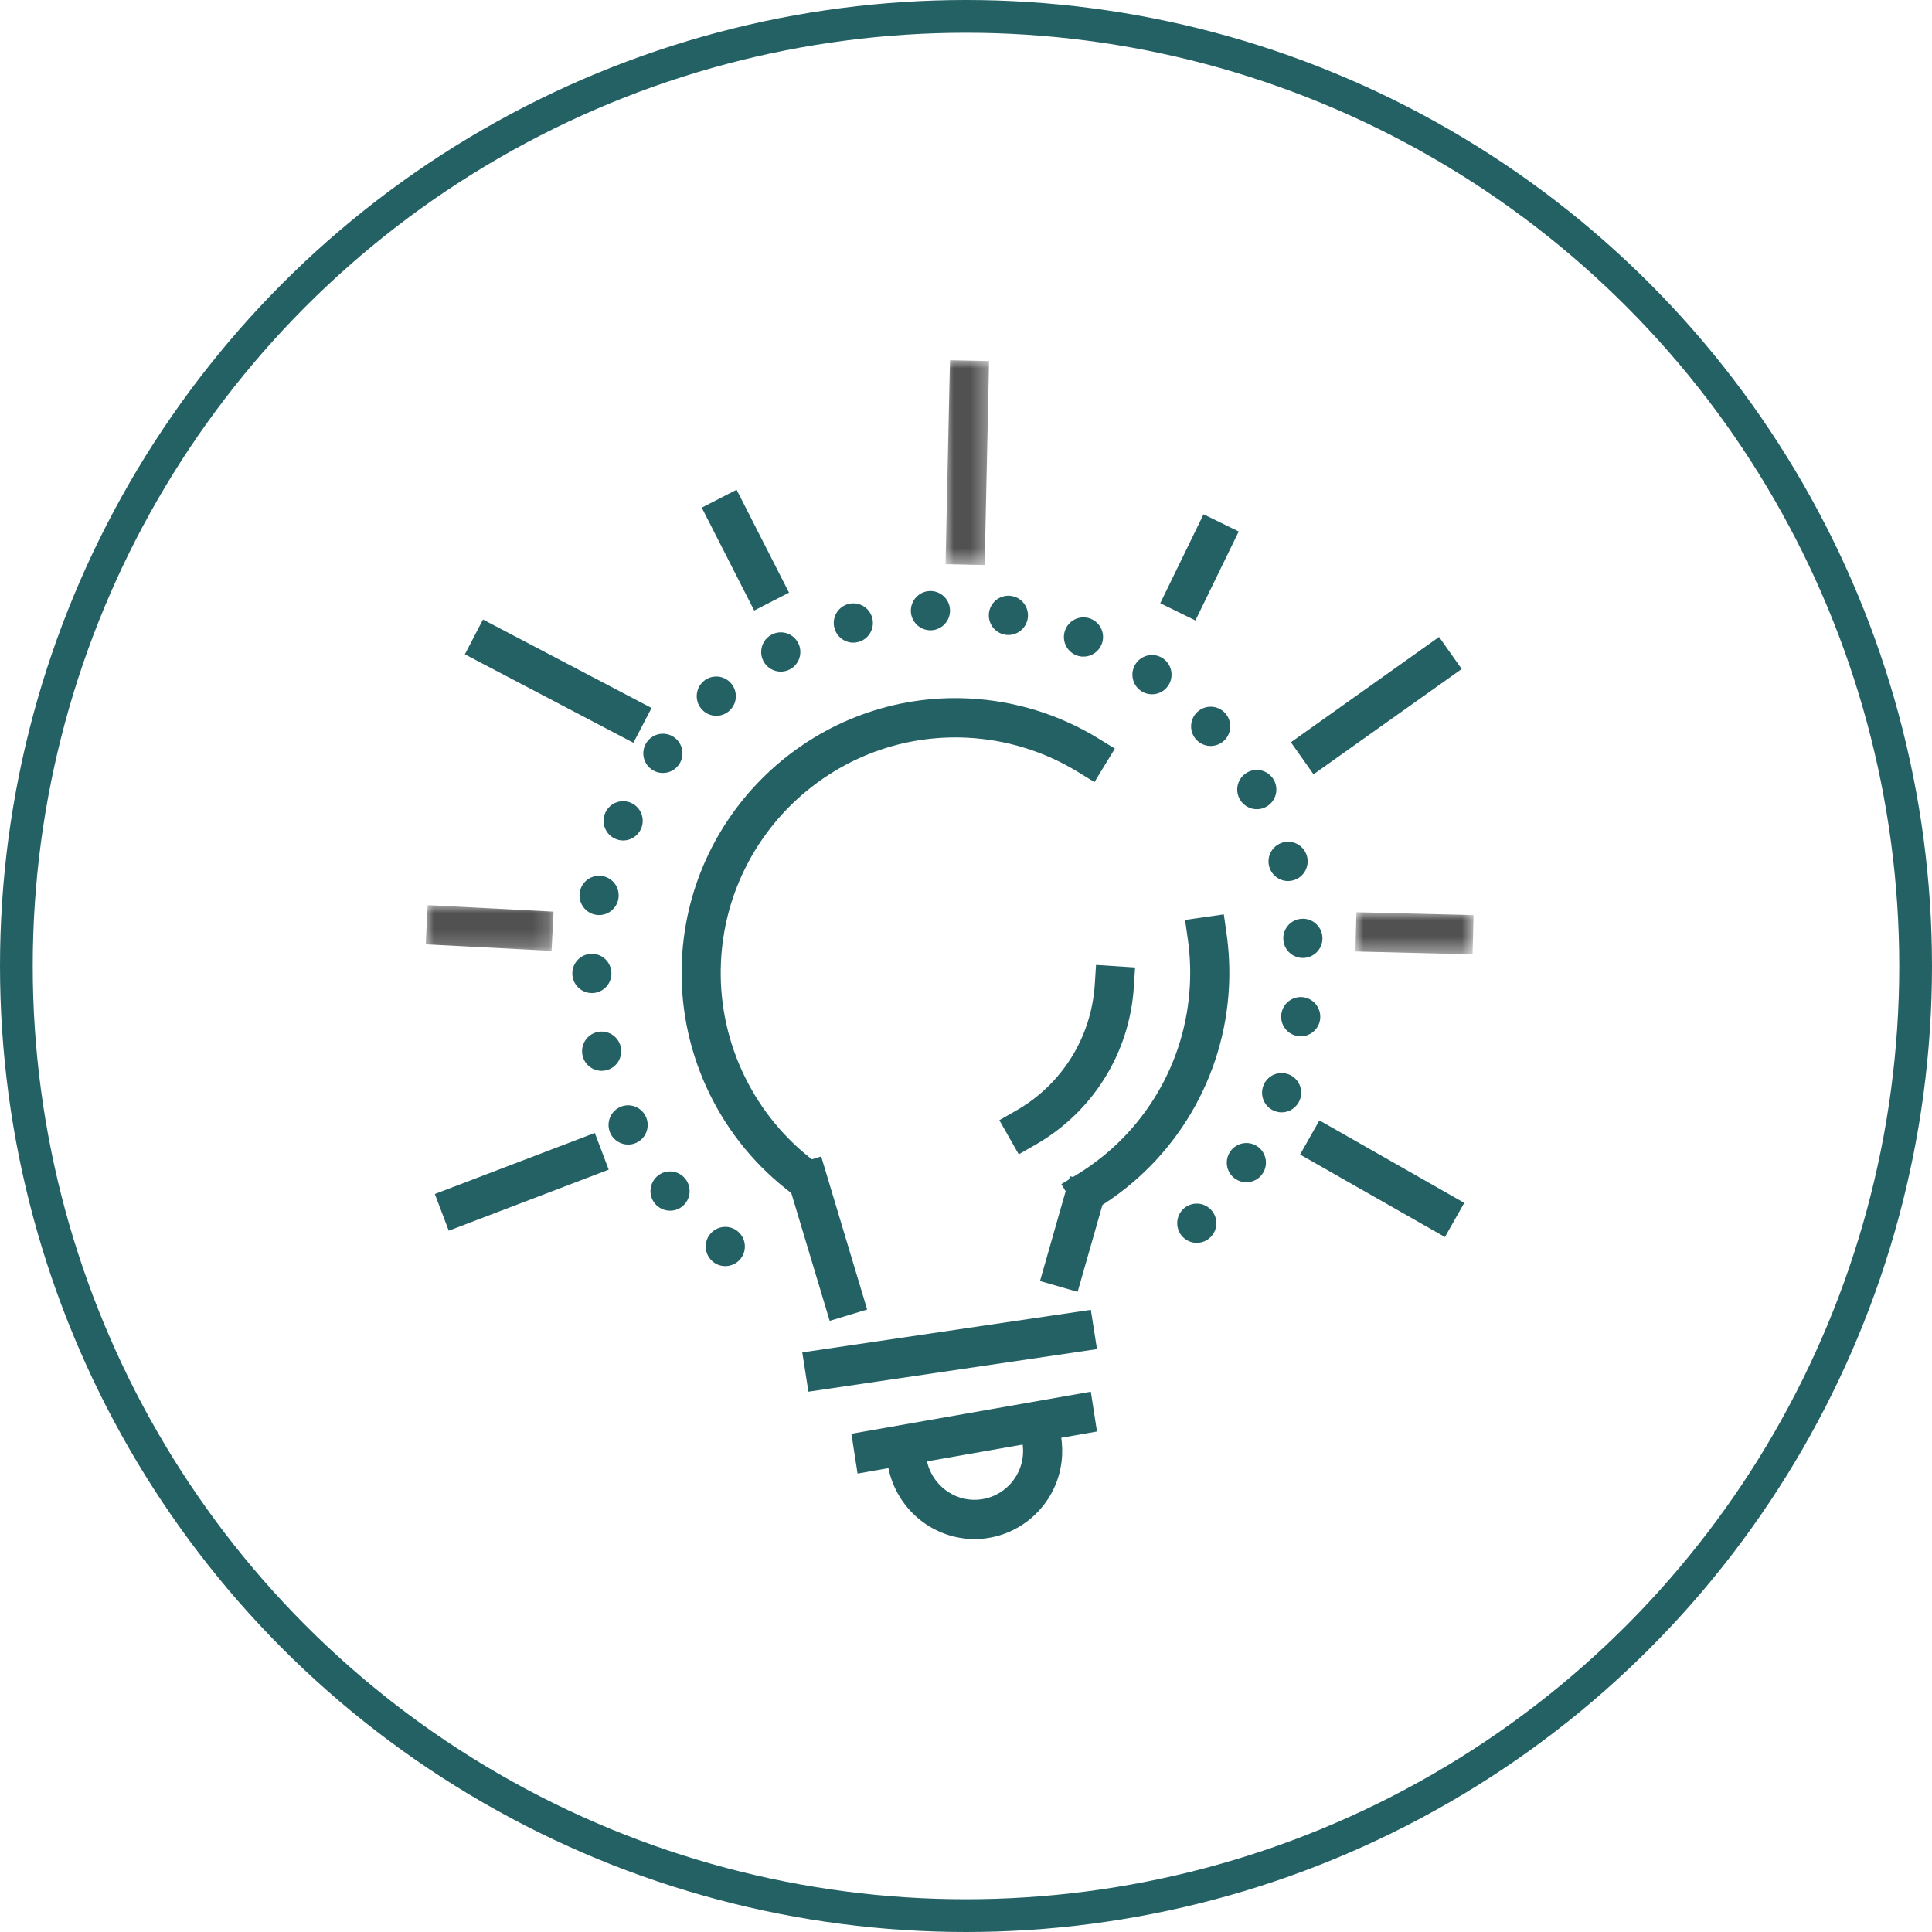
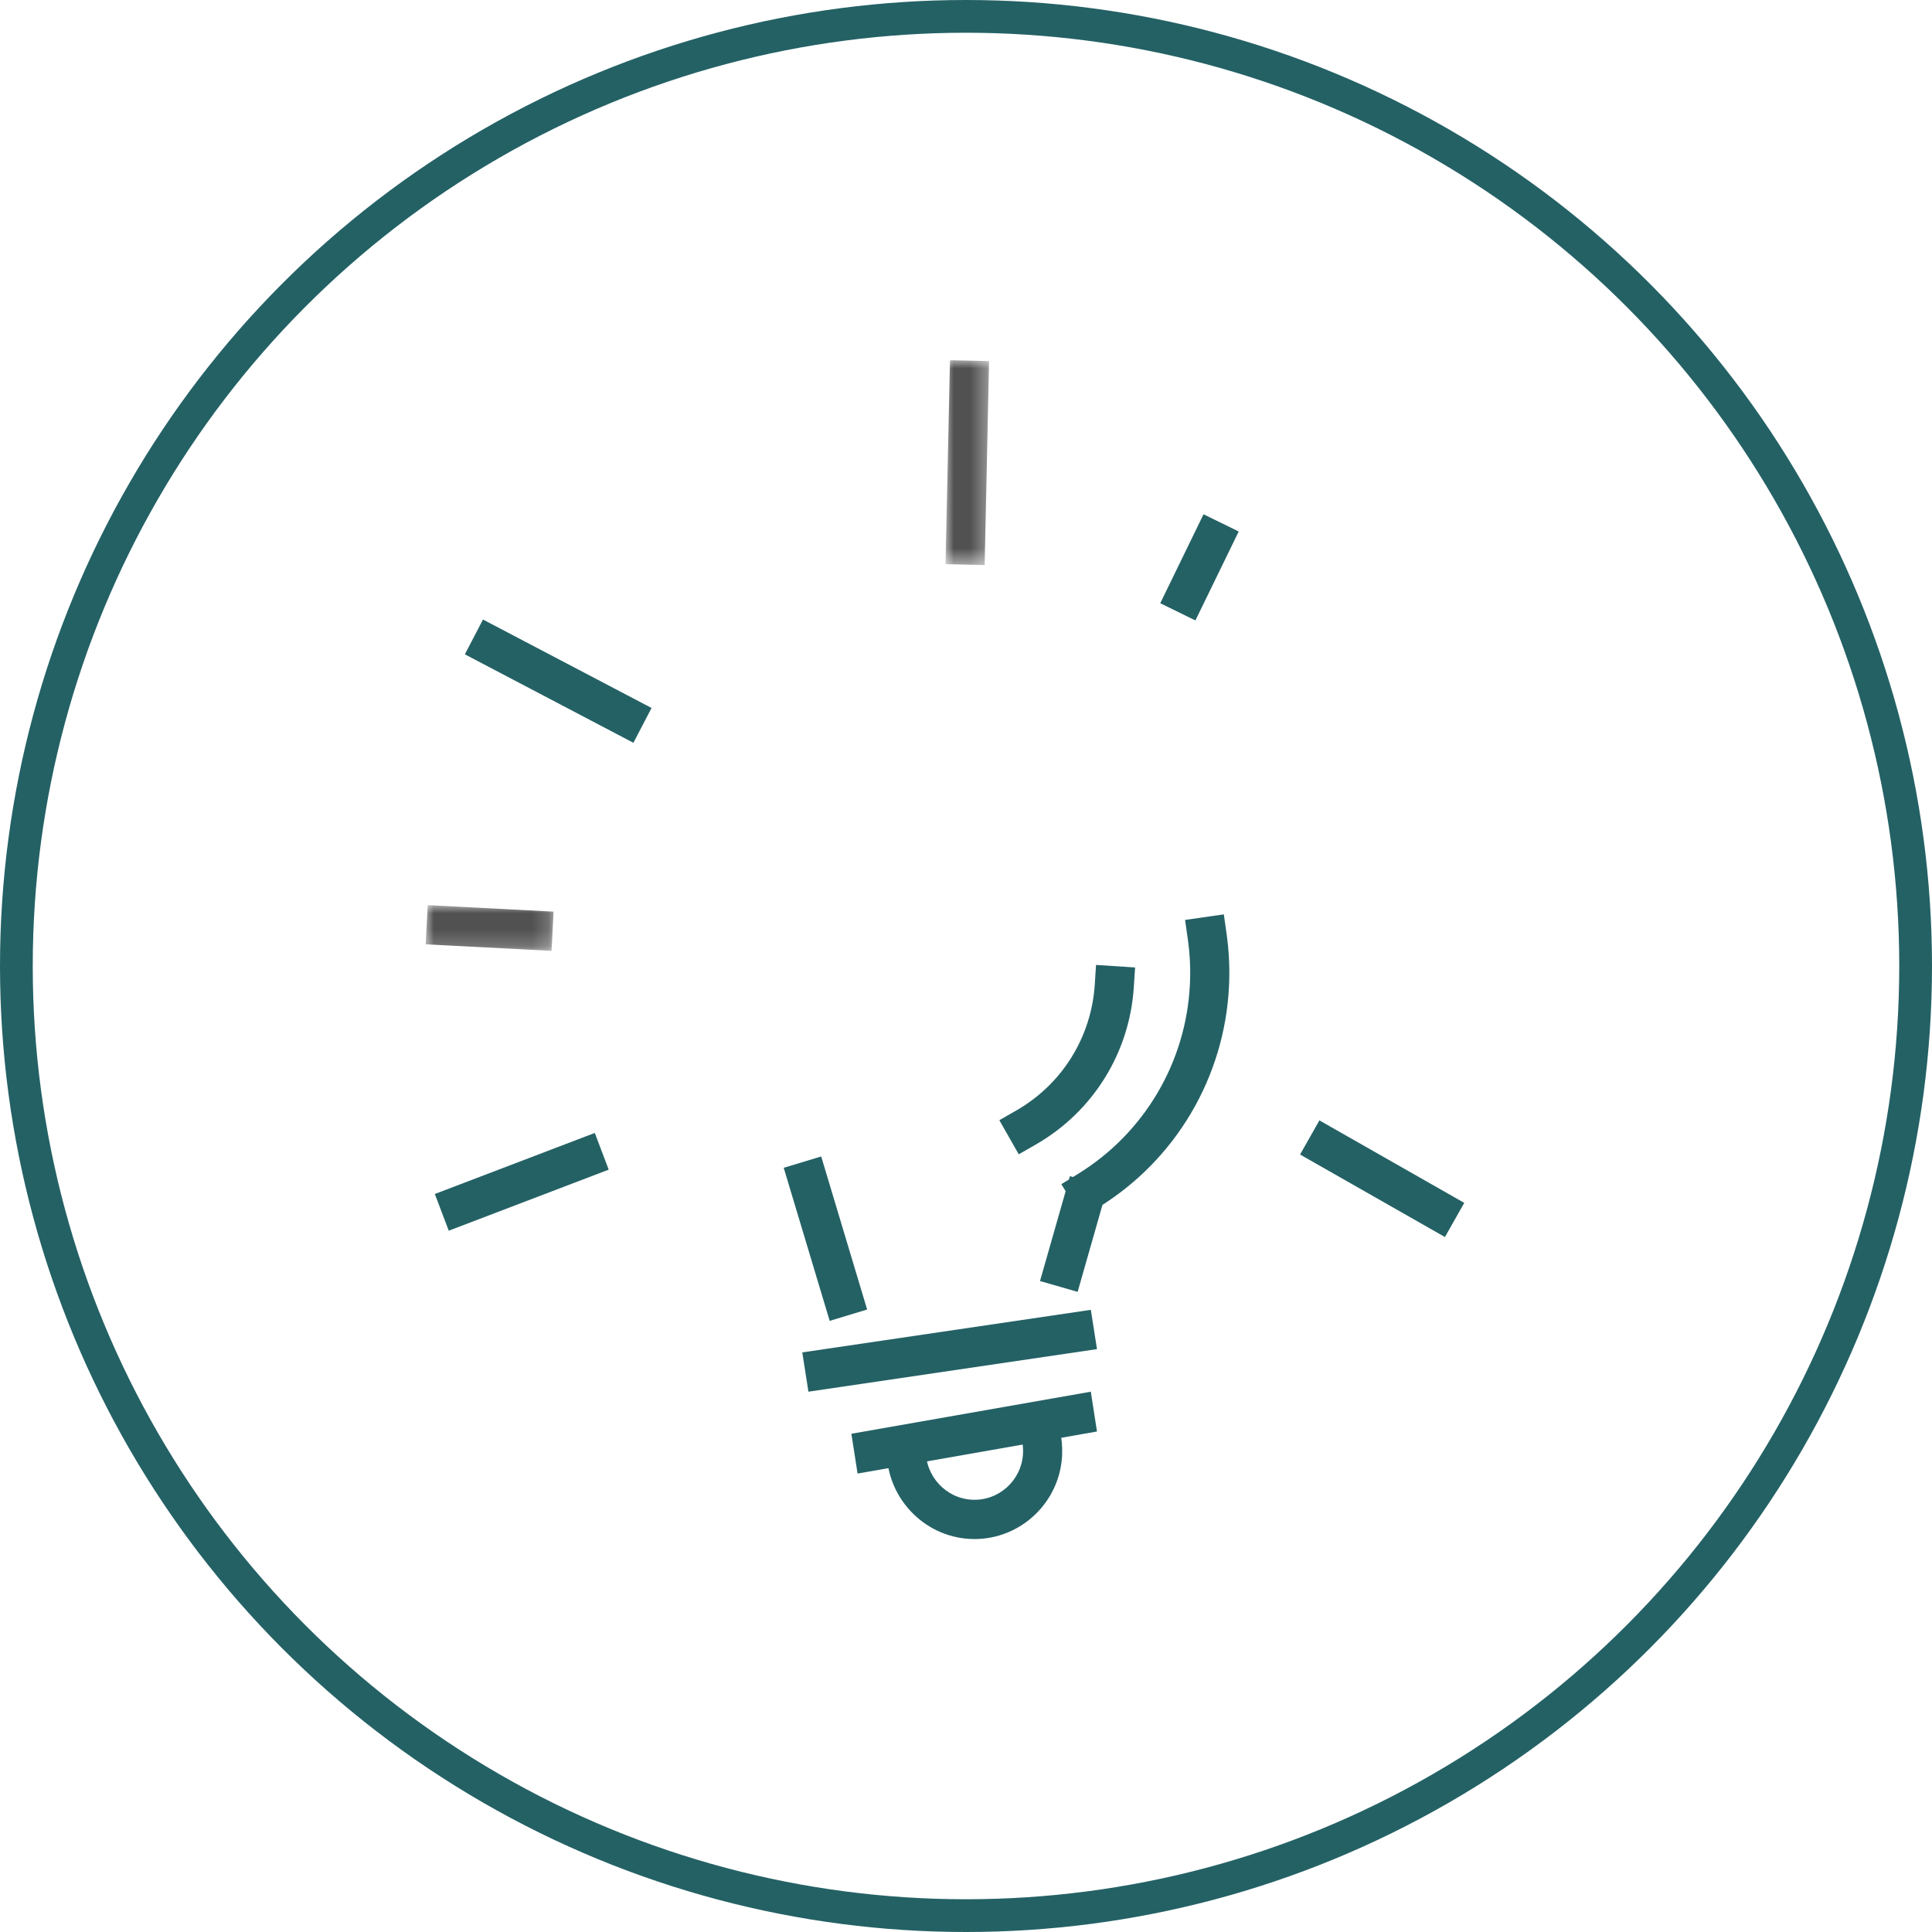
<svg xmlns="http://www.w3.org/2000/svg" xmlns:xlink="http://www.w3.org/1999/xlink" width="118px" height="118px" viewBox="0 0 118 118" version="1.1">
  <title>Group 8</title>
  <defs>
    <polygon id="path-1" points="0 0 2.661 0 2.661 12.511 0 12.511" />
    <polygon id="path-3" points="0 0 7.215 0 7.215 2.576 0 2.576" />
    <polygon id="path-5" points="0 0 7.811 0 7.811 2.793 0 2.793" />
  </defs>
  <g id="Page-1" stroke="none" stroke-width="1" fill="none" fill-rule="evenodd">
    <g id="Desktop-Copy-2" transform="translate(-215, -1778)">
      <g id="Group-8" transform="translate(215, 1778)">
        <circle id="Oval-Copy-3" stroke="#246165" stroke-width="2" cx="59" cy="59" r="58" />
        <g id="Group-39" transform="translate(26, 22)">
          <polygon id="Fill-1" fill="#246165" points="23.375 63 23 60.6 40.625 58 41 60.4" />
          <polygon id="Fill-2" fill="#246165" points="26.377 68 26 65.569 40.623 63 41 65.431" />
          <g id="Group-38">
            <path d="M33.521,72 C33.432,72 33.343,71.998 33.253,71.993 C30.349,71.849 28.065,69.358 28.162,66.44 L28.201,65.241 L30.59,65.321 L30.55,66.52 C30.497,68.137 31.762,69.518 33.371,69.598 C35.009,69.681 36.402,68.409 36.483,66.768 C36.497,66.477 36.47,66.189 36.403,65.911 L36.12,64.746 L38.442,64.179 L38.725,65.344 C38.847,65.846 38.895,66.365 38.87,66.886 C38.729,69.758 36.355,72 33.521,72" id="Fill-3" fill="#246165" />
            <path d="M40.073,52.369 L38.823,50.325 L39.842,49.698 C43.887,47.207 46.442,42.885 46.675,38.136 C46.721,37.211 46.678,36.282 46.549,35.374 L46.38,34.186 L48.747,33.847 L48.915,35.034 C49.066,36.094 49.116,37.177 49.063,38.254 C48.79,43.795 45.81,48.838 41.092,51.742 L40.073,52.369 Z" id="Fill-5" fill="#246165" />
-             <path d="M22.926,51.344 L21.988,50.601 C17.753,47.238 15.383,42.003 15.649,36.598 C16.104,27.353 23.966,20.2 33.181,20.66 C35.973,20.798 38.702,21.641 41.073,23.096 L42.092,23.722 L40.845,25.768 L39.825,25.142 C37.795,23.896 35.457,23.174 33.063,23.056 C25.166,22.667 18.426,28.793 18.036,36.716 C17.808,41.35 19.84,45.836 23.472,48.719 L24.409,49.463 L22.926,51.344 Z" id="Fill-7" fill="#246165" />
            <polygon id="Fill-9" fill="#246165" points="24.674 58.674 21.867 49.325 24.156 48.633 26.962 57.981" />
            <polygon id="Fill-11" fill="#246165" points="39.818 56.902 37.52 56.241 39.348 49.837 41.646 50.497" />
            <path d="M36.222,48.501 L35.036,46.418 L36.074,45.823 C38.868,44.222 40.658,41.346 40.865,38.132 L40.942,36.935 L43.327,37.089 L43.25,38.286 C42.992,42.307 40.753,45.903 37.26,47.906 L36.222,48.501 Z" id="Fill-13" fill="#246165" />
-             <polygon id="Fill-15" fill="#246165" points="20.063 15.288 16.861 9.004 18.989 7.912 22.191 14.196" />
            <g id="Group-19" transform="translate(31.749, 0)">
              <mask id="mask-2" fill="white">
                <use xlink:href="#path-1" />
              </mask>
              <g id="Clip-18" />
              <polygon id="Fill-17" fill="#515151" mask="url(#mask-2)" points="2.39 12.511 0 12.458 0.272 -8.99520255e-05 2.661 0.052" />
            </g>
            <polygon id="Fill-20" fill="#246165" points="47.012 15.895 44.864 14.843 47.508 9.41 49.656 10.462" />
-             <polygon id="Fill-22" fill="#246165" points="54.225 25.292 52.844 23.335 61.894 16.902 63.276 18.859" />
            <g id="Group-26" transform="translate(56.785, 33.715)">
              <mask id="mask-4" fill="white">
                <use xlink:href="#path-3" />
              </mask>
              <g id="Clip-25" />
-               <polygon id="Fill-24" fill="#515151" mask="url(#mask-4)" points="7.156 2.576 0 2.398 0.059 0 7.215 0.178" />
            </g>
            <polygon id="Fill-27" fill="#246165" points="62.252 53.554 53.404 48.515 54.584 46.429 63.432 51.468" />
            <polygon id="Fill-29" fill="#246165" points="1.408 53.167 0.558 50.925 10.328 47.196 11.178 49.438" />
            <g id="Group-33" transform="translate(0, 33.282)">
              <mask id="mask-6" fill="white">
                <use xlink:href="#path-5" />
              </mask>
              <g id="Clip-32" />
              <polygon id="Fill-31" fill="#515151" mask="url(#mask-6)" points="7.687 2.793 -0 2.395 0.123 0 7.811 0.398" />
            </g>
            <polygon id="Fill-34" fill="#246165" points="12.686 23.367 2.392 17.964 3.499 15.839 13.794 21.241" />
-             <path d="M29.633,15.356 C29.603,14.693 30.111,14.129 30.771,14.099 C31.429,14.066 31.99,14.576 32.023,15.239 C32.053,15.898 31.545,16.462 30.885,16.495 L30.828,16.495 C30.194,16.495 29.666,15.997 29.633,15.356 M35.387,16.765 C34.736,16.654 34.3,16.033 34.41,15.383 C34.521,14.729 35.139,14.291 35.791,14.402 C36.442,14.513 36.878,15.134 36.768,15.784 C36.666,16.369 36.161,16.783 35.591,16.783 C35.525,16.783 35.456,16.777 35.387,16.765 M24.966,16.366 C24.789,15.727 25.166,15.068 25.802,14.894 C26.439,14.717 27.096,15.092 27.269,15.73 C27.446,16.369 27.072,17.029 26.436,17.206 C26.328,17.236 26.221,17.251 26.116,17.251 C25.593,17.251 25.112,16.9 24.966,16.366 M39.72,18.015 C39.107,17.763 38.818,17.062 39.069,16.45 C39.32,15.838 40.019,15.544 40.628,15.796 C41.241,16.048 41.531,16.75 41.28,17.361 C41.088,17.826 40.643,18.105 40.174,18.105 C40.022,18.105 39.869,18.078 39.72,18.015 M20.63,18.384 C20.322,17.799 20.541,17.074 21.126,16.762 C21.706,16.45 22.432,16.672 22.743,17.257 C23.05,17.841 22.832,18.567 22.25,18.879 C22.07,18.975 21.876,19.02 21.688,19.02 C21.261,19.02 20.845,18.789 20.63,18.384 M43.673,20.189 C43.132,19.808 43.001,19.062 43.38,18.519 C43.76,17.976 44.504,17.844 45.044,18.222 C45.585,18.603 45.717,19.352 45.337,19.895 C45.104,20.228 44.734,20.405 44.357,20.405 C44.121,20.405 43.882,20.336 43.673,20.189 M16.842,21.298 C16.411,20.798 16.471,20.039 16.97,19.607 C17.472,19.179 18.225,19.235 18.655,19.739 C19.085,20.243 19.029,20.999 18.527,21.43 C18.3,21.625 18.025,21.718 17.75,21.718 C17.412,21.718 17.078,21.577 16.842,21.298 M47.061,23.172 C46.616,22.684 46.649,21.925 47.136,21.478 C47.623,21.032 48.379,21.065 48.827,21.553 C49.272,22.042 49.236,22.801 48.752,23.247 C48.522,23.457 48.232,23.562 47.943,23.562 C47.62,23.562 47.297,23.43 47.061,23.172 M13.77,24.971 C13.241,24.573 13.134,23.823 13.531,23.292 C13.928,22.762 14.675,22.657 15.204,23.052 C15.733,23.451 15.838,24.204 15.443,24.732 C15.207,25.046 14.849,25.211 14.487,25.211 C14.236,25.211 13.985,25.133 13.77,24.971 M49.726,26.824 L49.726,26.821 C49.395,26.249 49.592,25.517 50.166,25.184 C50.736,24.854 51.468,25.052 51.797,25.628 L51.797,25.625 C52.126,26.201 51.929,26.932 51.358,27.265 C51.17,27.373 50.963,27.424 50.763,27.424 C50.348,27.424 49.948,27.208 49.726,26.824 M11.568,29.226 C10.967,28.953 10.698,28.246 10.97,27.64 C11.242,27.037 11.95,26.767 12.551,27.04 C13.154,27.313 13.42,28.024 13.149,28.626 C12.951,29.07 12.515,29.334 12.058,29.334 C11.894,29.334 11.729,29.298 11.568,29.226 M51.531,30.968 C51.334,30.336 51.686,29.664 52.317,29.466 C52.947,29.268 53.617,29.622 53.814,30.255 C54.008,30.887 53.656,31.559 53.025,31.757 C52.909,31.793 52.789,31.811 52.67,31.811 C52.162,31.811 51.689,31.481 51.531,30.968 M10.352,33.865 C9.703,33.73 9.288,33.097 9.42,32.446 C9.554,31.799 10.185,31.382 10.833,31.514 C11.478,31.646 11.894,32.282 11.762,32.929 C11.646,33.496 11.147,33.889 10.591,33.889 C10.513,33.889 10.433,33.88 10.352,33.865 M52.383,35.406 C52.329,34.746 52.822,34.168 53.479,34.117 C54.137,34.063 54.713,34.554 54.767,35.214 C54.821,35.874 54.331,36.452 53.67,36.506 C53.638,36.509 53.608,36.509 53.575,36.509 C52.959,36.509 52.433,36.036 52.383,35.406 M8.956,37.475 C8.945,36.812 9.47,36.266 10.131,36.254 C10.791,36.245 11.335,36.773 11.344,37.436 C11.356,38.098 10.83,38.644 10.17,38.653 L10.152,38.653 C9.5,38.653 8.965,38.128 8.956,37.475 M53.282,41.283 C52.628,41.193 52.171,40.587 52.26,39.933 C52.35,39.277 52.953,38.818 53.608,38.908 C54.259,38.998 54.716,39.604 54.627,40.26 C54.546,40.86 54.032,41.295 53.443,41.295 C53.39,41.295 53.336,41.292 53.282,41.283 M9.584,42.485 C9.429,41.84 9.826,41.193 10.468,41.037 C11.108,40.884 11.753,41.28 11.909,41.924 C12.061,42.569 11.667,43.217 11.024,43.37 C10.931,43.394 10.836,43.403 10.743,43.403 C10.205,43.403 9.715,43.034 9.584,42.485 M51.86,45.861 C51.241,45.63 50.928,44.938 51.158,44.32 C51.388,43.696 52.078,43.382 52.696,43.615 C53.315,43.846 53.629,44.539 53.396,45.157 C53.216,45.639 52.762,45.939 52.278,45.939 C52.138,45.939 51.997,45.912 51.86,45.861 M11.29,47.238 C11,46.641 11.245,45.924 11.837,45.63 C12.428,45.34 13.146,45.585 13.435,46.179 C13.728,46.773 13.483,47.492 12.892,47.783 C12.721,47.867 12.542,47.906 12.366,47.906 C11.923,47.906 11.499,47.66 11.29,47.238 M49.469,50.014 C48.917,49.654 48.761,48.911 49.123,48.356 C49.484,47.801 50.225,47.645 50.778,48.005 C51.331,48.368 51.486,49.112 51.125,49.666 C50.895,50.02 50.512,50.209 50.124,50.209 C49.9,50.209 49.673,50.146 49.469,50.014 M13.991,51.498 C13.579,50.983 13.662,50.227 14.176,49.81 C14.69,49.396 15.443,49.48 15.856,49.996 C16.271,50.512 16.187,51.267 15.673,51.684 C15.452,51.861 15.189,51.945 14.926,51.945 C14.577,51.945 14.227,51.792 13.991,51.498 M46.24,53.549 C45.779,53.075 45.788,52.314 46.26,51.852 C46.733,51.39 47.488,51.399 47.949,51.873 C48.412,52.347 48.403,53.105 47.931,53.567 C47.698,53.795 47.396,53.909 47.094,53.909 C46.786,53.909 46.476,53.789 46.24,53.549 M17.55,55.066 L17.55,55.066 C17.036,54.653 16.952,53.897 17.367,53.381 C17.78,52.866 18.53,52.782 19.047,53.195 C19.561,53.612 19.644,54.365 19.232,54.883 C18.996,55.177 18.646,55.33 18.297,55.33 C18.034,55.33 17.771,55.246 17.55,55.066" id="Fill-36" fill="#246165" />
          </g>
        </g>
      </g>
    </g>
  </g>
</svg>